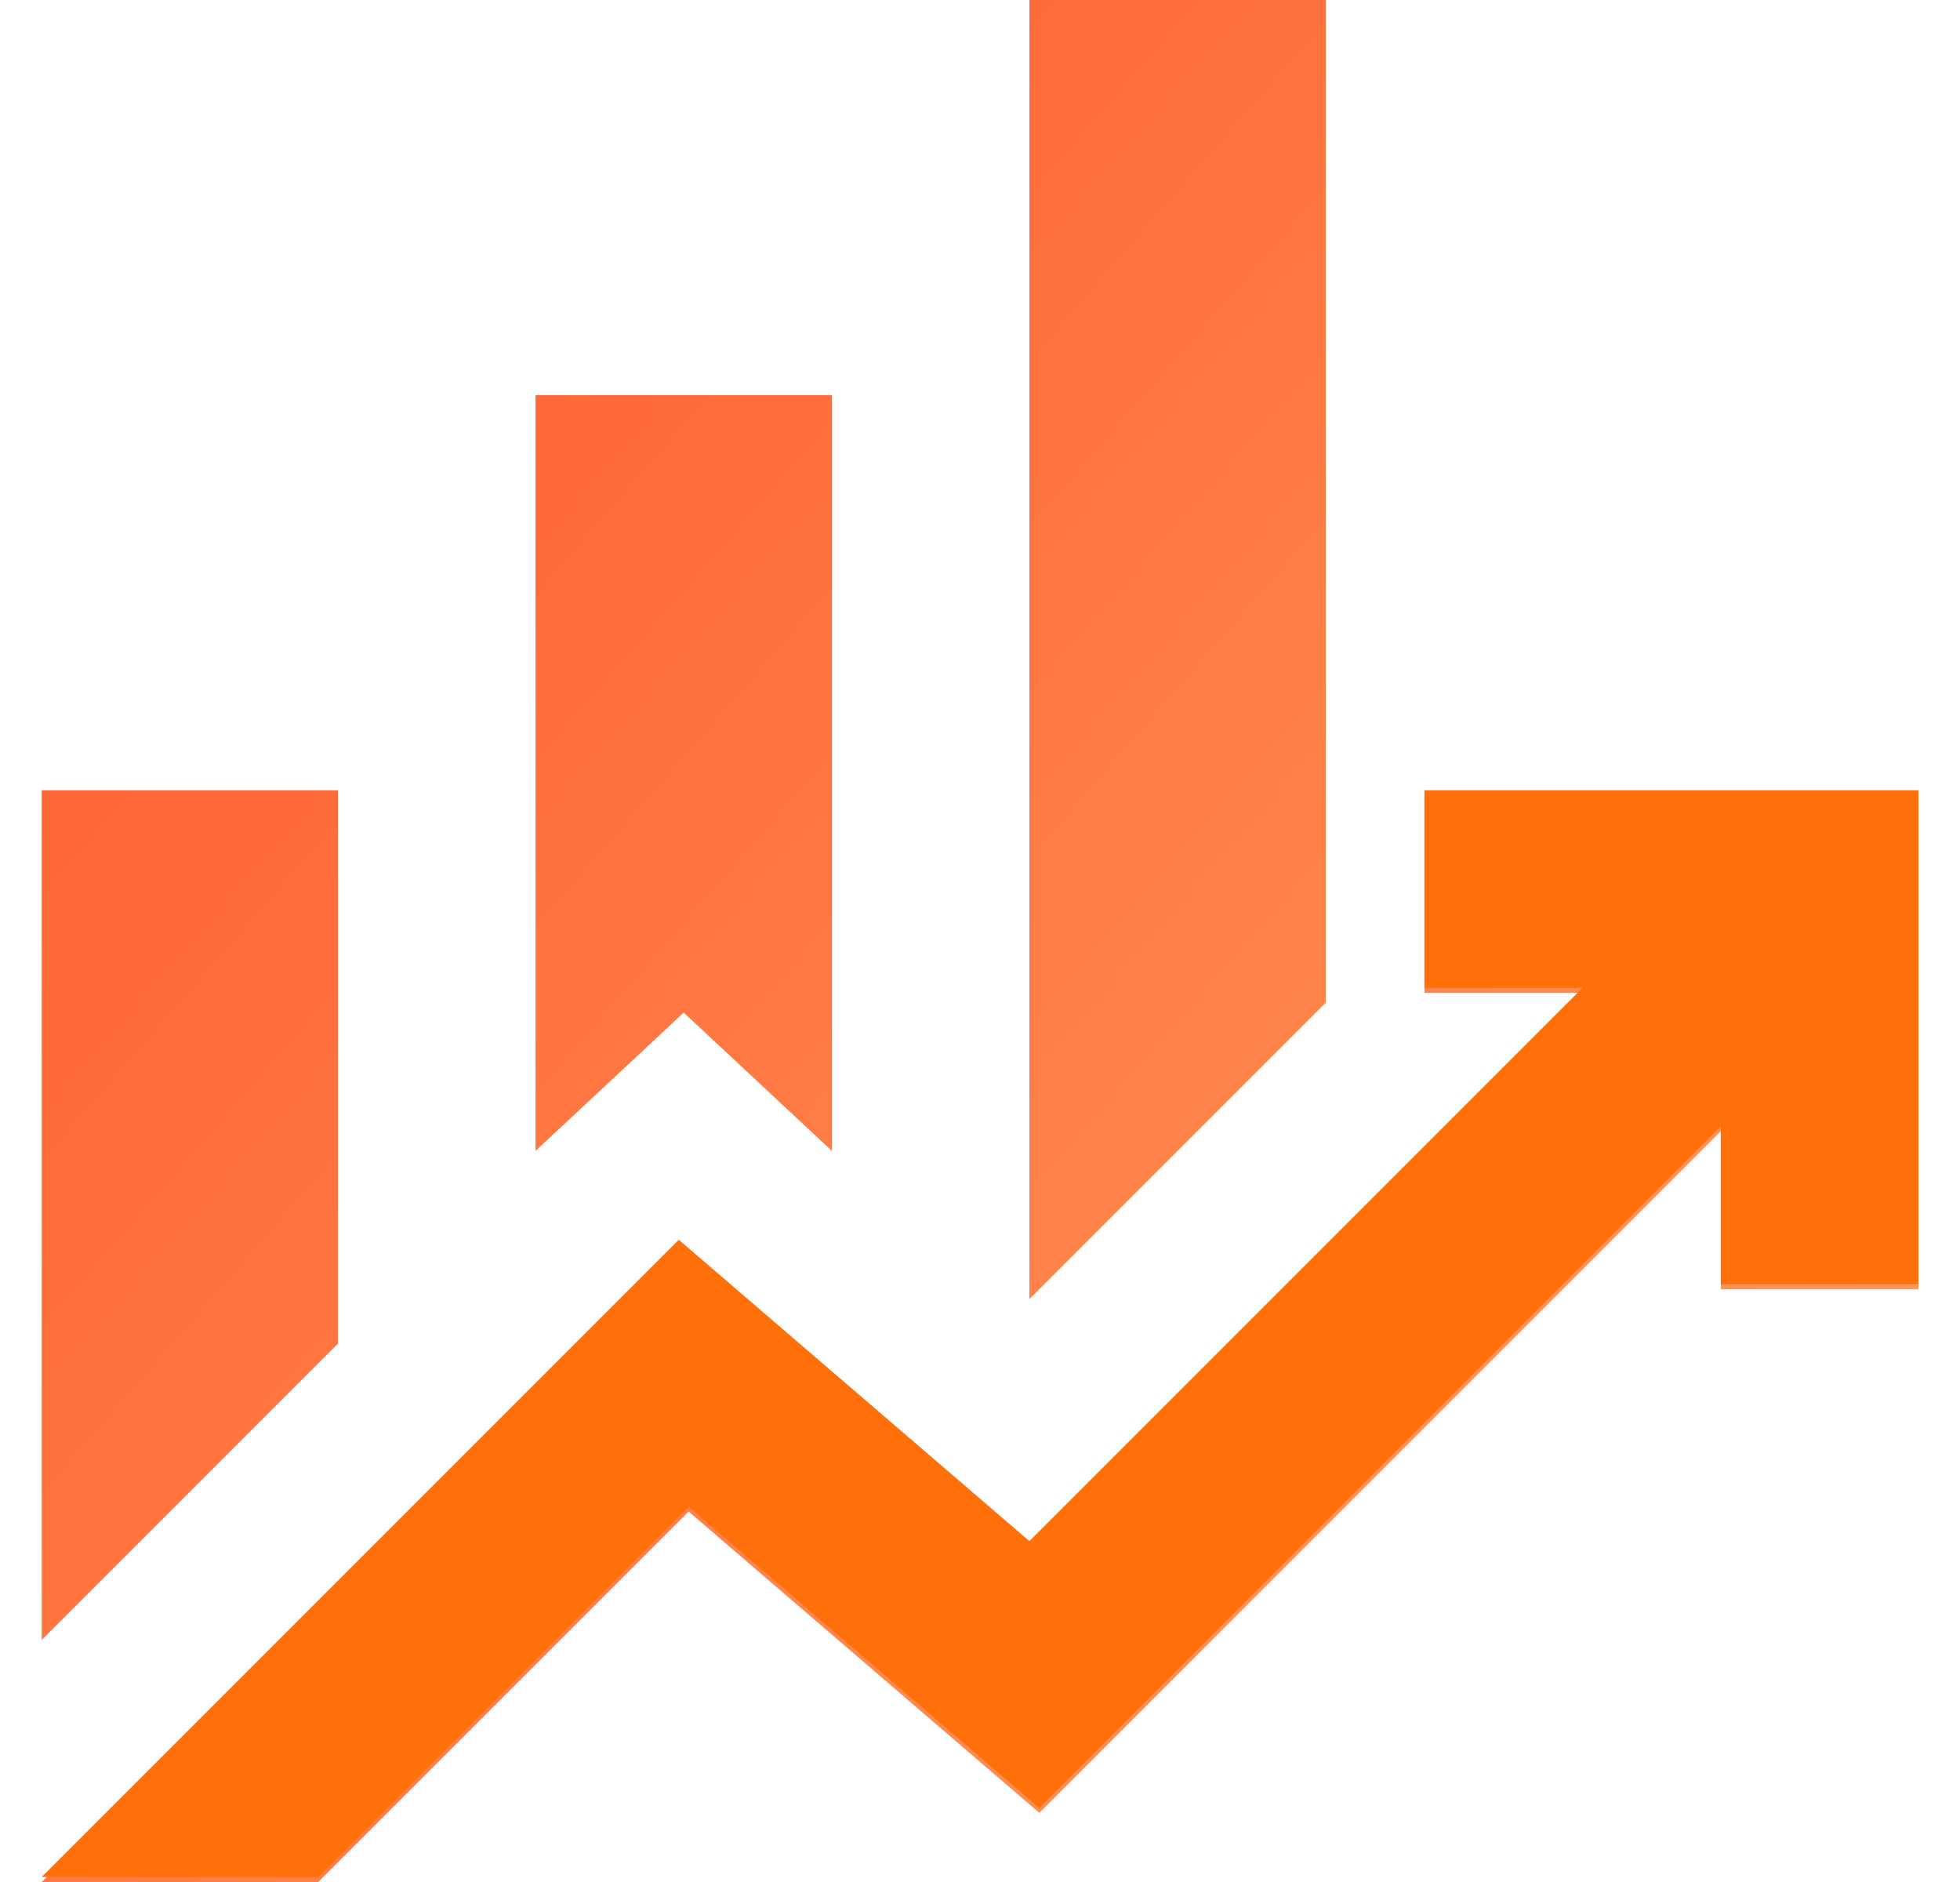
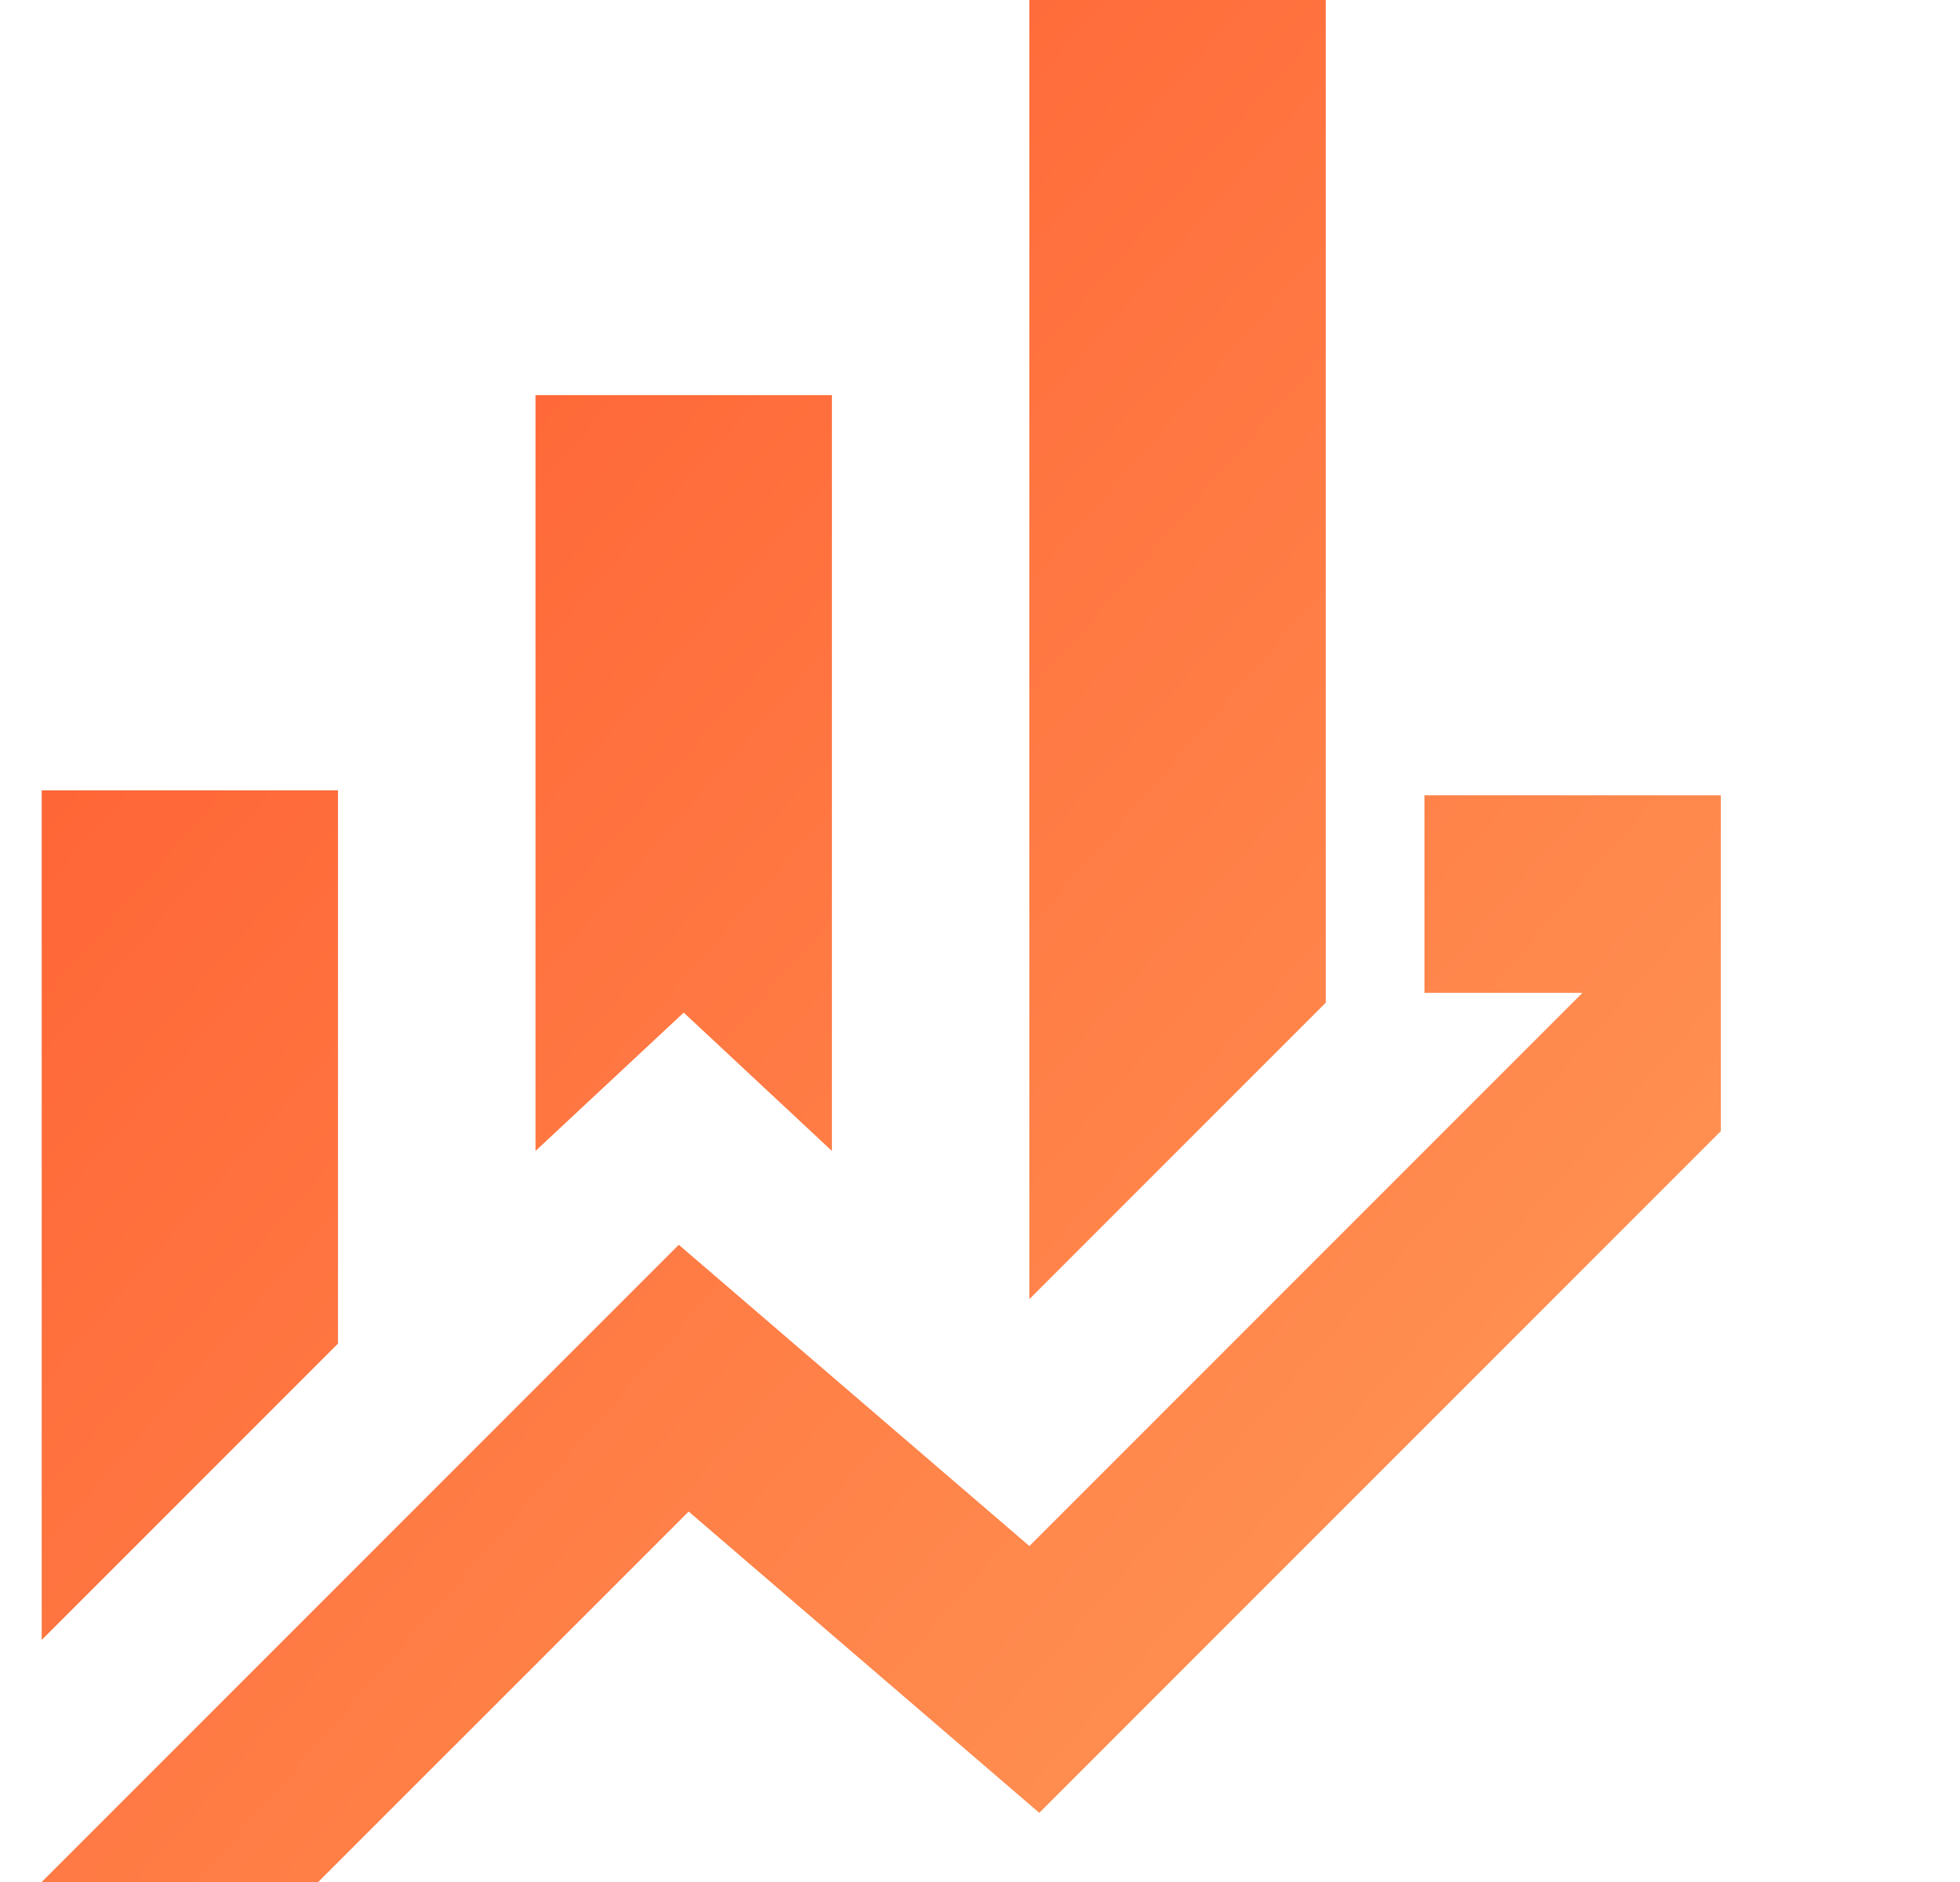
<svg xmlns="http://www.w3.org/2000/svg" width="25" height="24" viewBox="0 0 25 24" fill="none">
-   <path d="M6.831 14.677V5.039H10.611V14.677L8.721 12.913L6.831 14.677ZM13.13 16.567V0H16.91V12.787L13.13 16.567ZM0.532 20.913V10.079H4.311V17.134L0.532 20.913ZM0.532 24L8.658 15.874L13.13 19.716L20.185 12.661H18.169V10.142H24.469V16.441H21.949V14.425L13.256 23.118L8.784 19.276L4.059 24H0.532Z" fill="url(#paint0_linear_1581_45367)" />
-   <path d="M0.532 23.936L8.658 15.81L13.13 19.653L20.185 12.598H18.169V10.078H24.469V16.377H21.949V14.362L13.256 23.055L8.784 19.212L4.059 23.936H0.532Z" fill="#FF700A" />
+   <path d="M6.831 14.677V5.039H10.611V14.677L8.721 12.913L6.831 14.677ZM13.13 16.567V0H16.91V12.787L13.13 16.567ZM0.532 20.913V10.079H4.311V17.134L0.532 20.913ZM0.532 24L8.658 15.874L13.13 19.716L20.185 12.661H18.169V10.142H24.469H21.949V14.425L13.256 23.118L8.784 19.276L4.059 24H0.532Z" fill="url(#paint0_linear_1581_45367)" />
  <defs>
    <linearGradient id="paint0_linear_1581_45367" x1="24.026" y1="24" x2="-0.952" y2="2.208" gradientUnits="userSpaceOnUse">
      <stop stop-color="#FFA05C" />
      <stop offset="1" stop-color="#FF582E" />
    </linearGradient>
  </defs>
</svg>